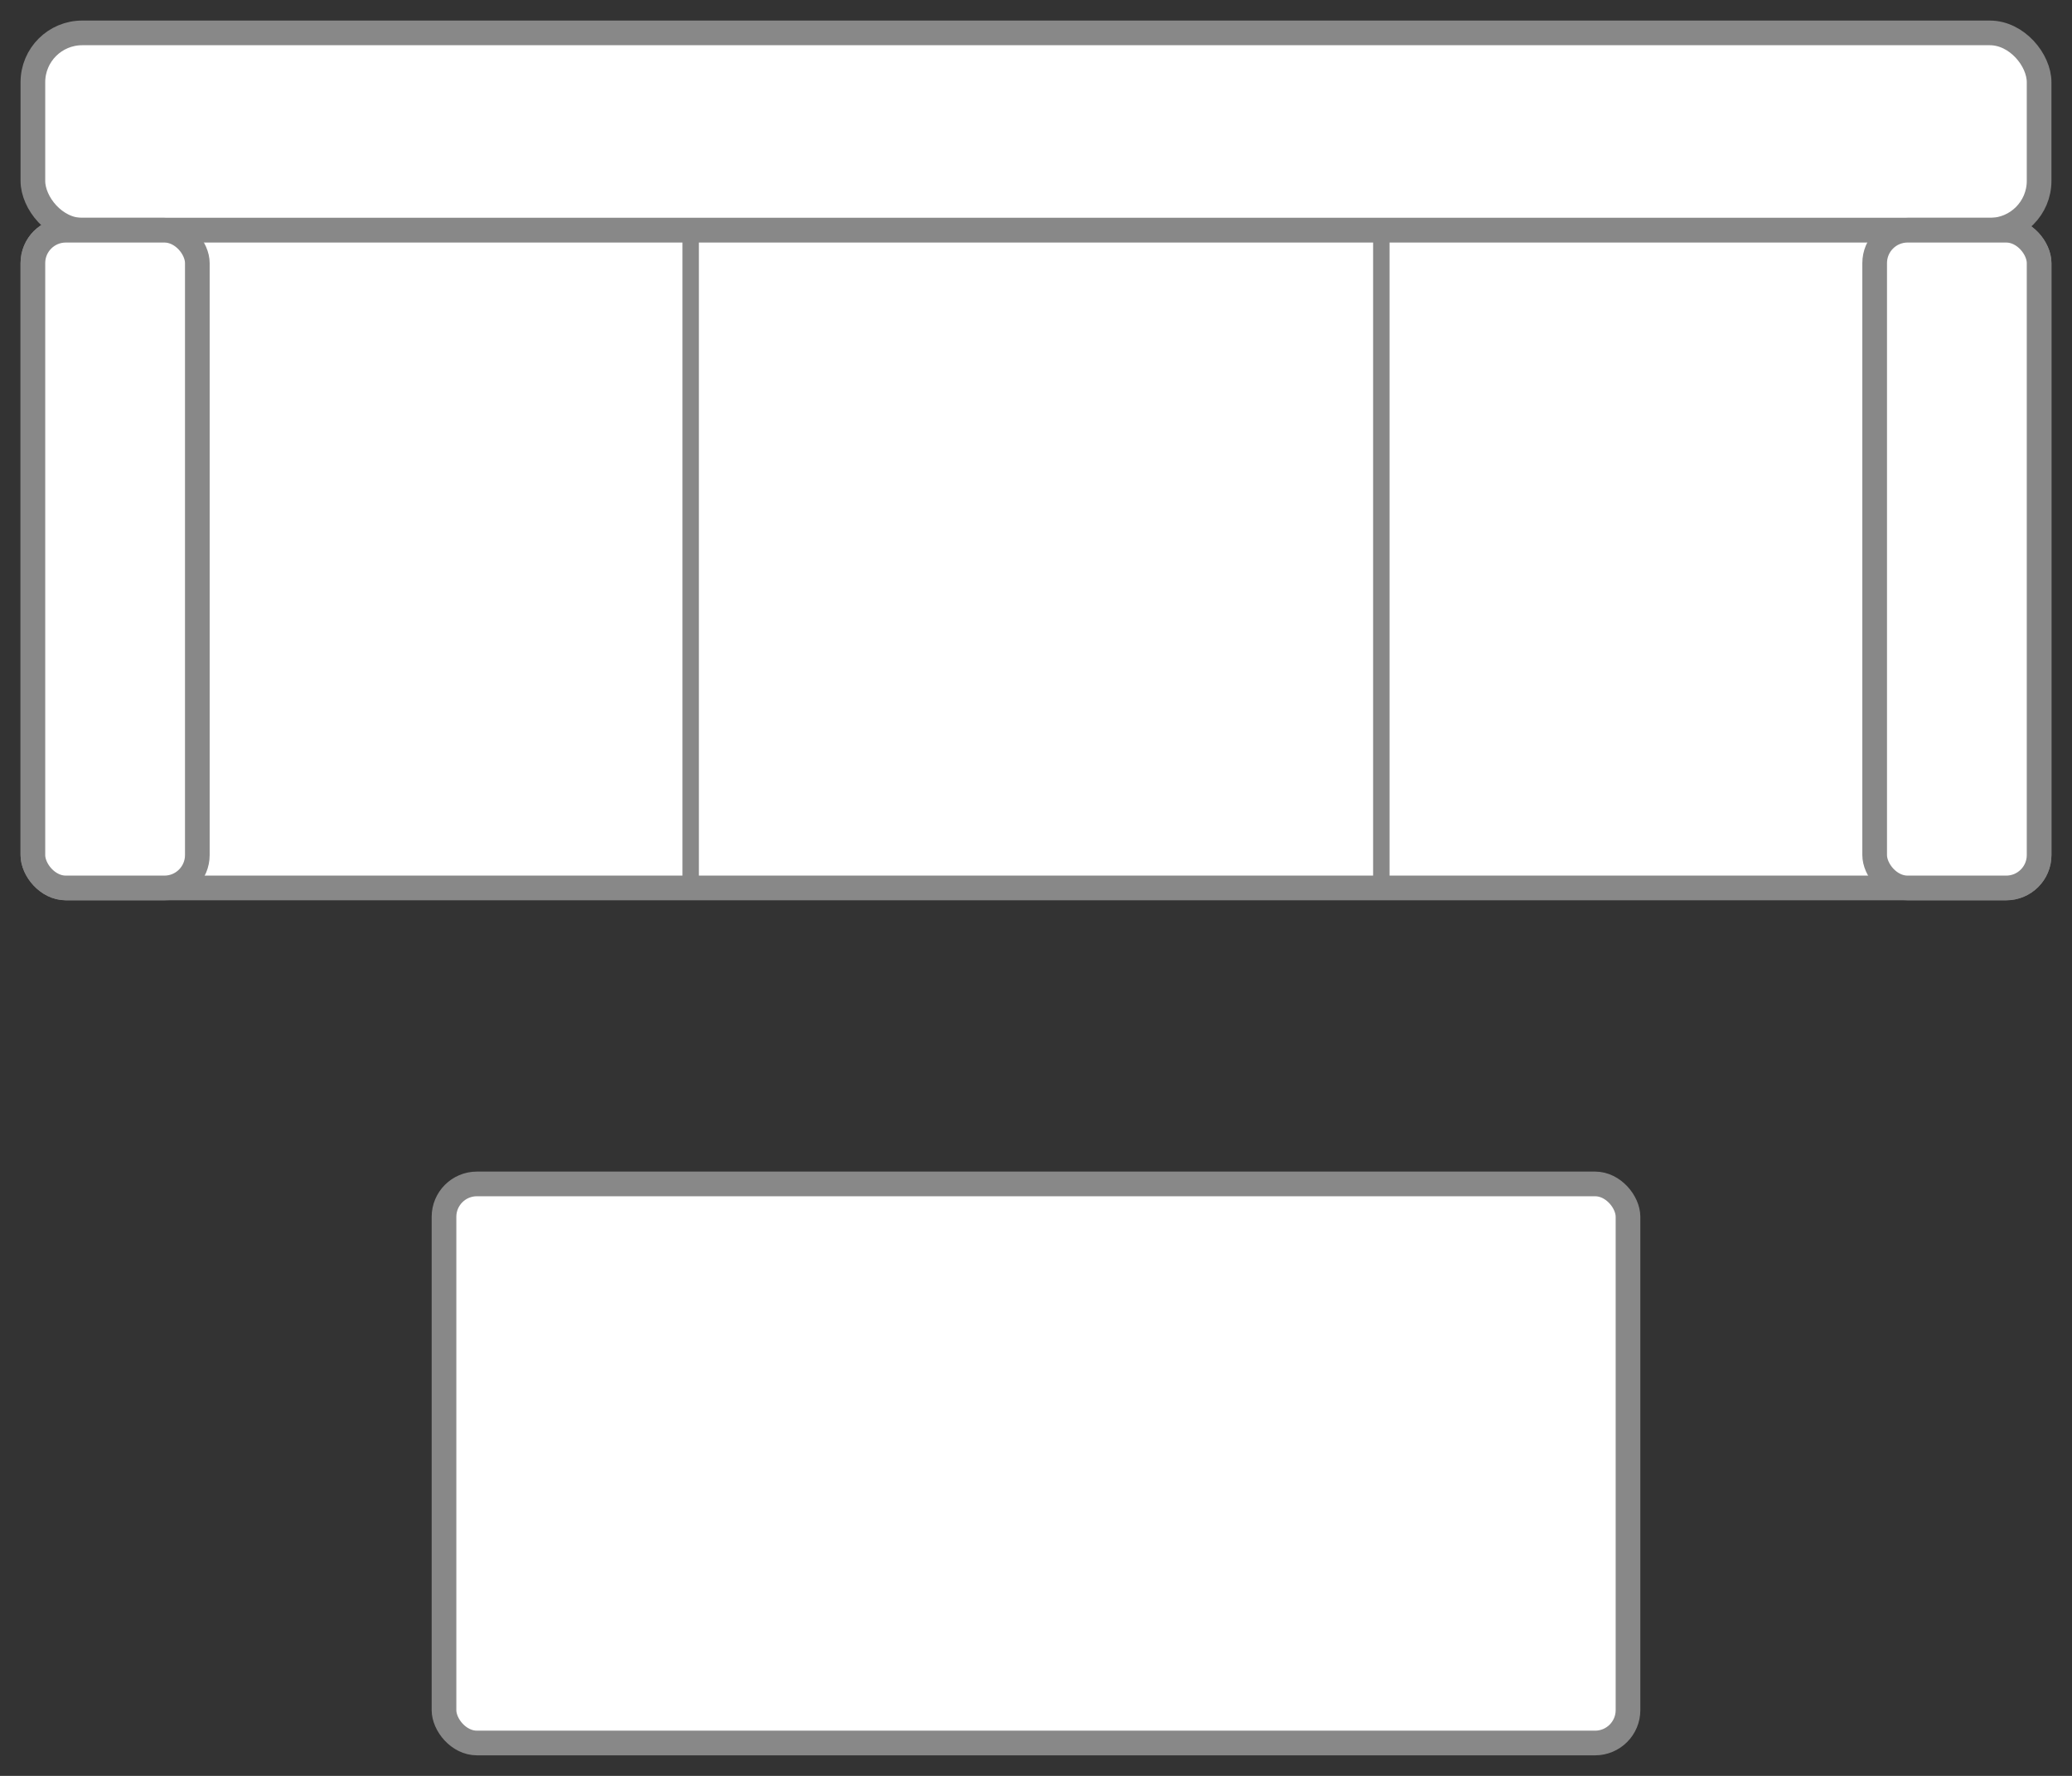
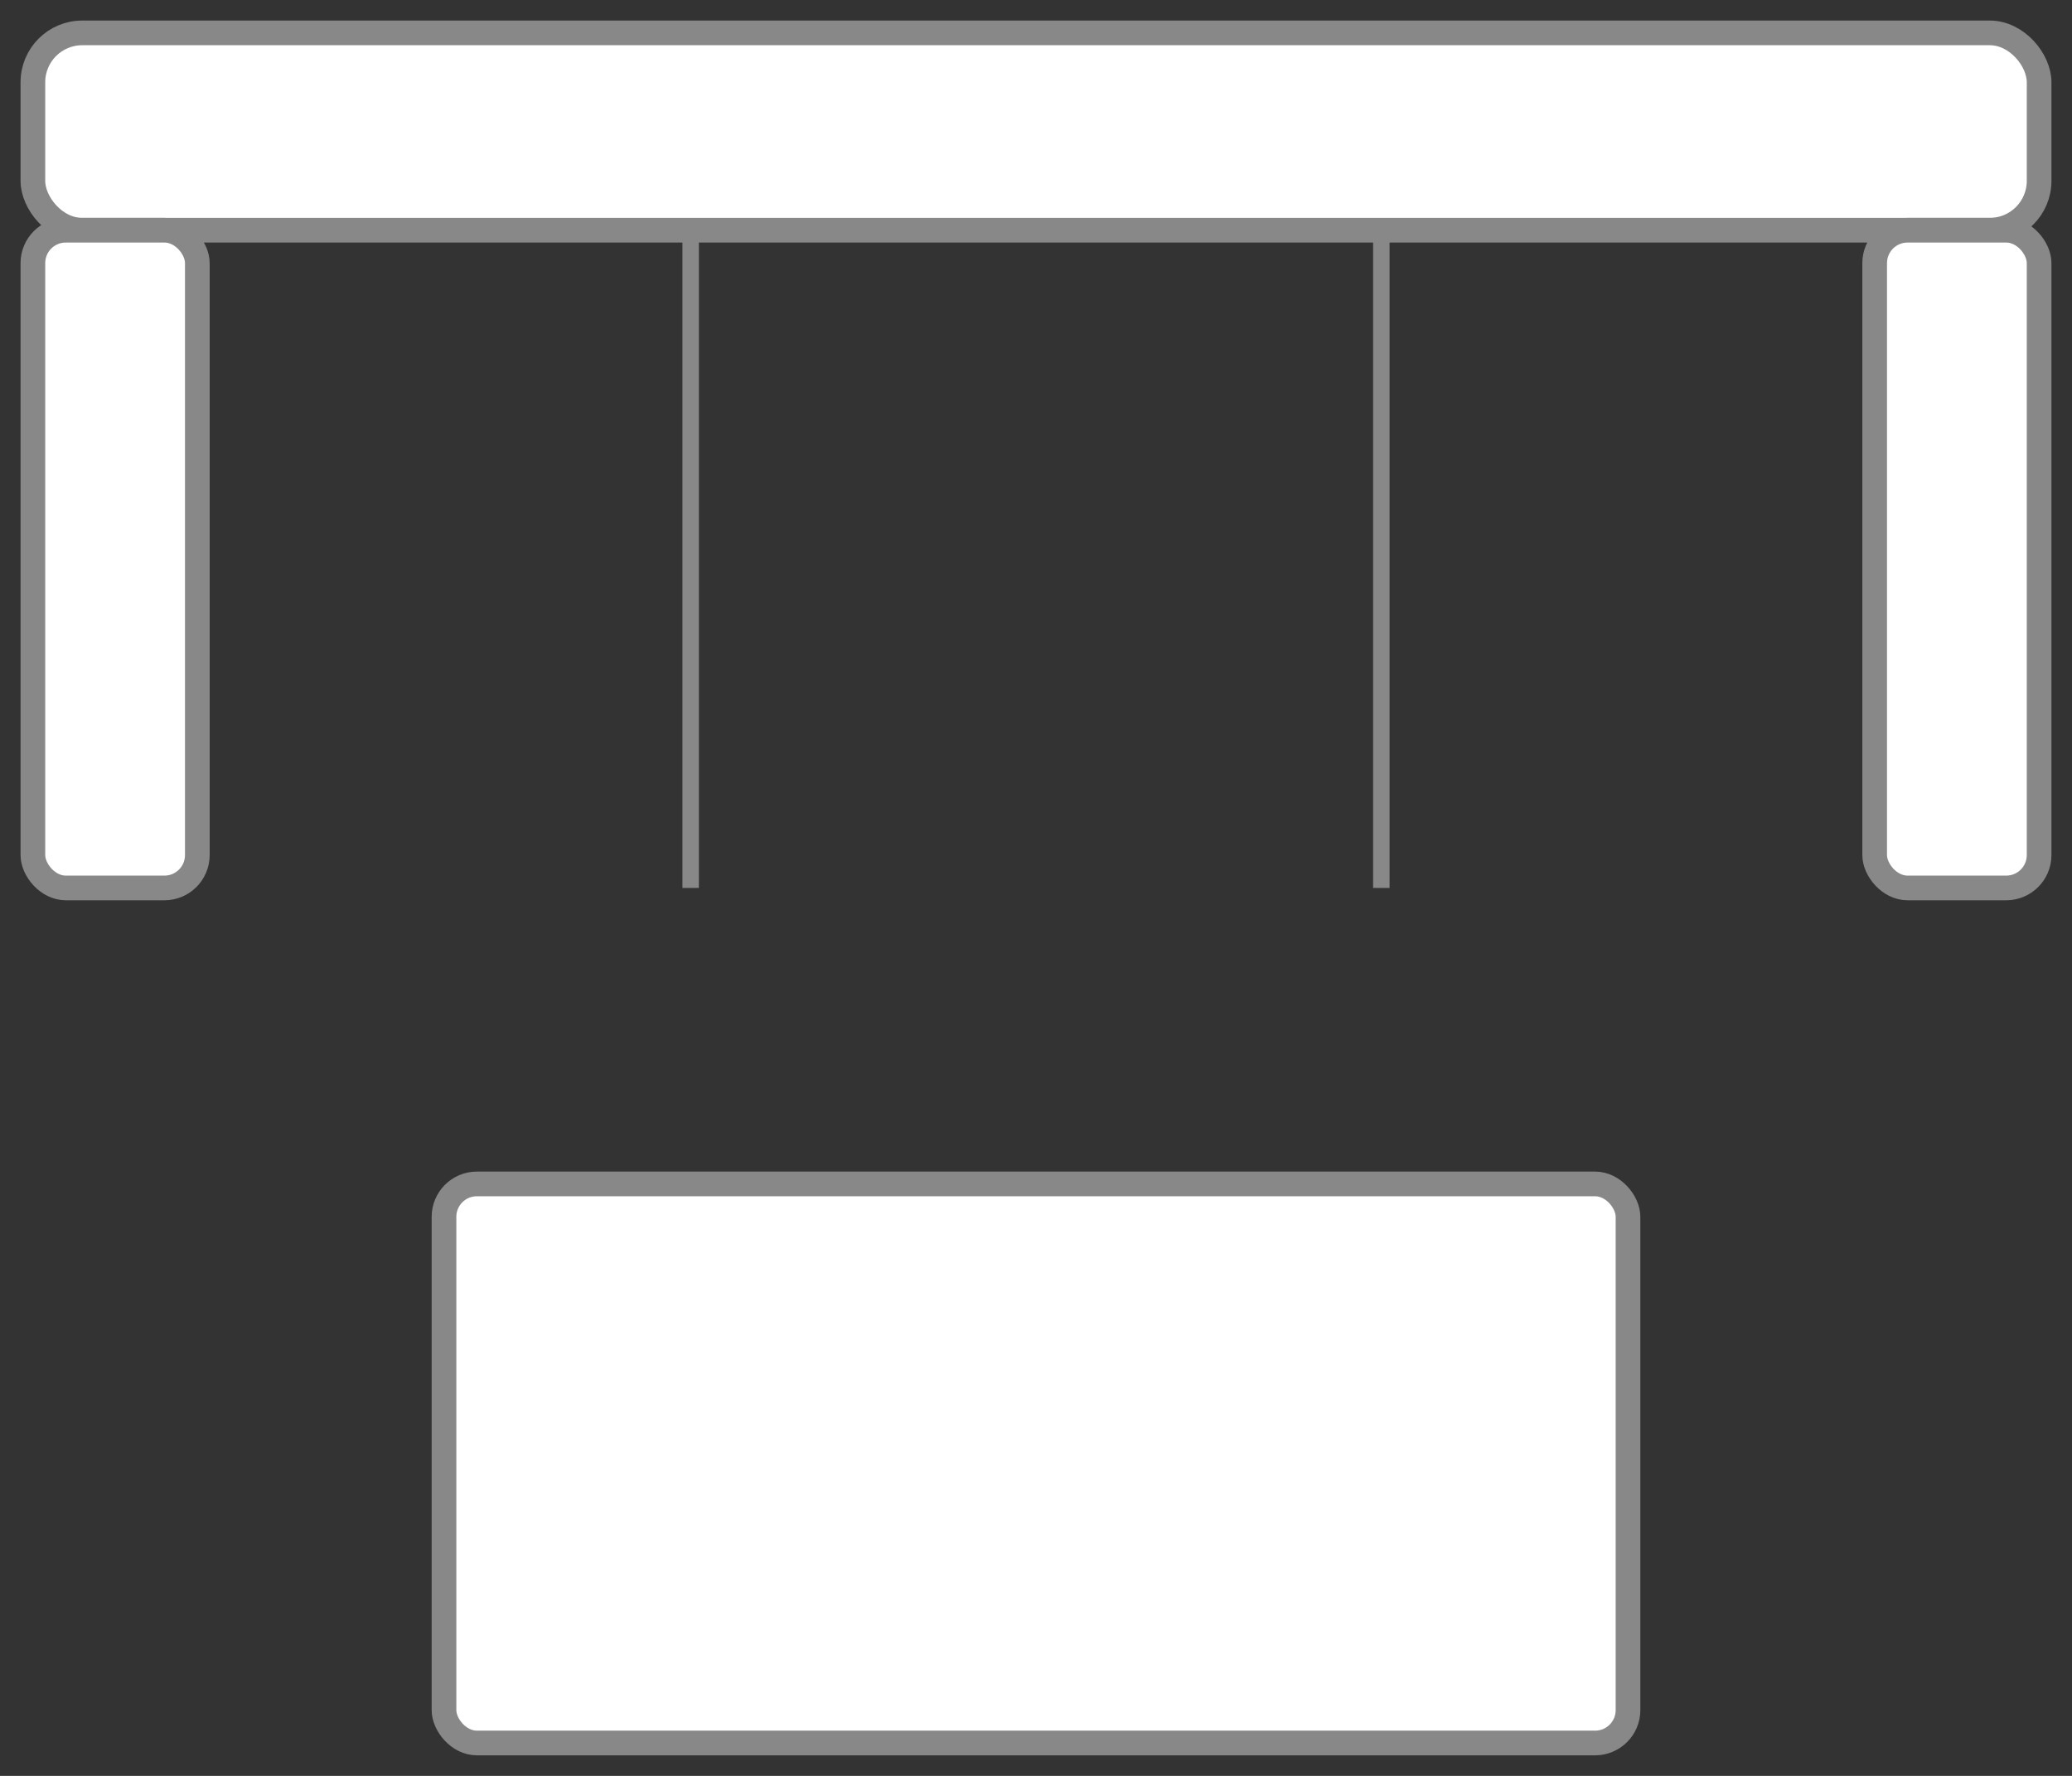
<svg xmlns="http://www.w3.org/2000/svg" viewBox="0 0 126 108">
  <rect x="0" y="0" width="126" height="108" fill="#333333" stroke="none" />
  <rect x="2" y="2" width="122" height="12" rx="3" fill="#FFFFFF" stroke="#888888" stroke-width="1.5" />
-   <rect x="2" y="14" width="122" height="40" rx="2" fill="#FFFFFF" stroke="#888888" stroke-width="1.5" />
  <rect x="2" y="14" width="10" height="40" rx="2" fill="#FFFFFF" stroke="#888888" stroke-width="1.5" />
  <rect x="114" y="14" width="10" height="40" rx="2" fill="#FFFFFF" stroke="#888888" stroke-width="1.5" />
  <line x1="42" y1="14" x2="42" y2="54" stroke="#888888" stroke-width="1" />
  <line x1="84" y1="14" x2="84" y2="54" stroke="#888888" stroke-width="1" />
  <rect x="27" y="72" width="72" height="34" rx="2" fill="#FFFFFF" stroke="#888888" stroke-width="1.5" />
</svg>